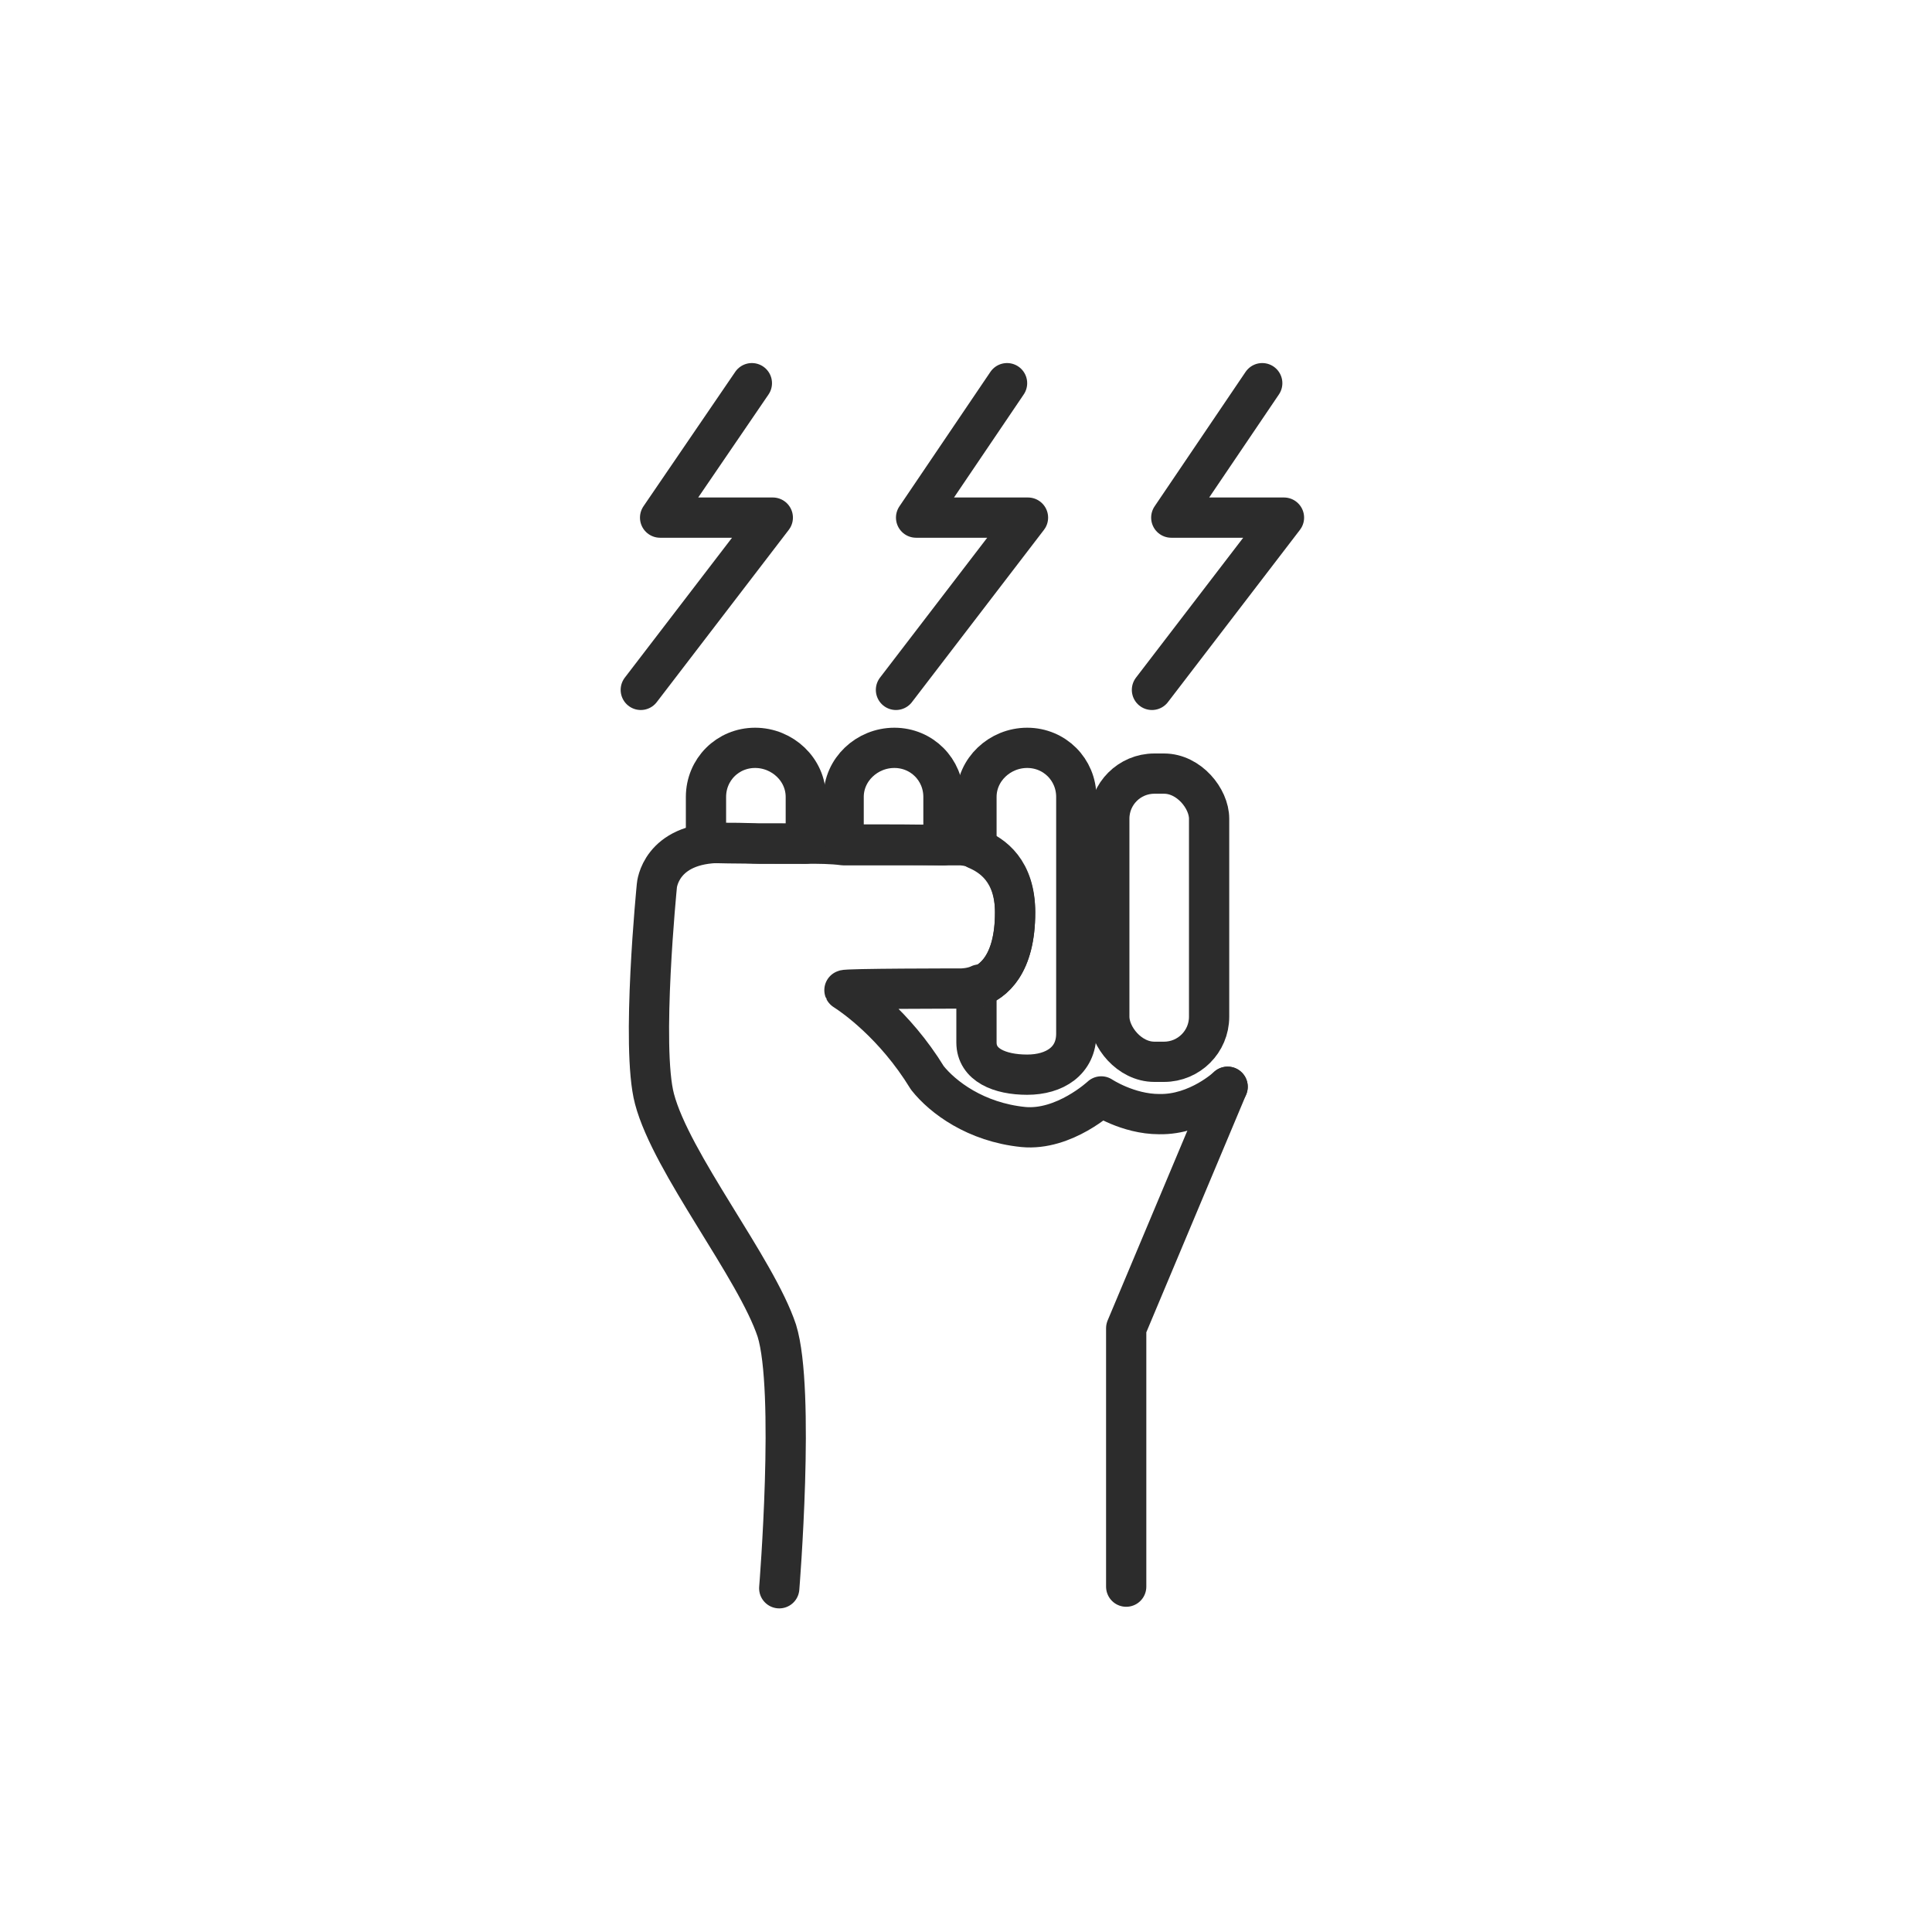
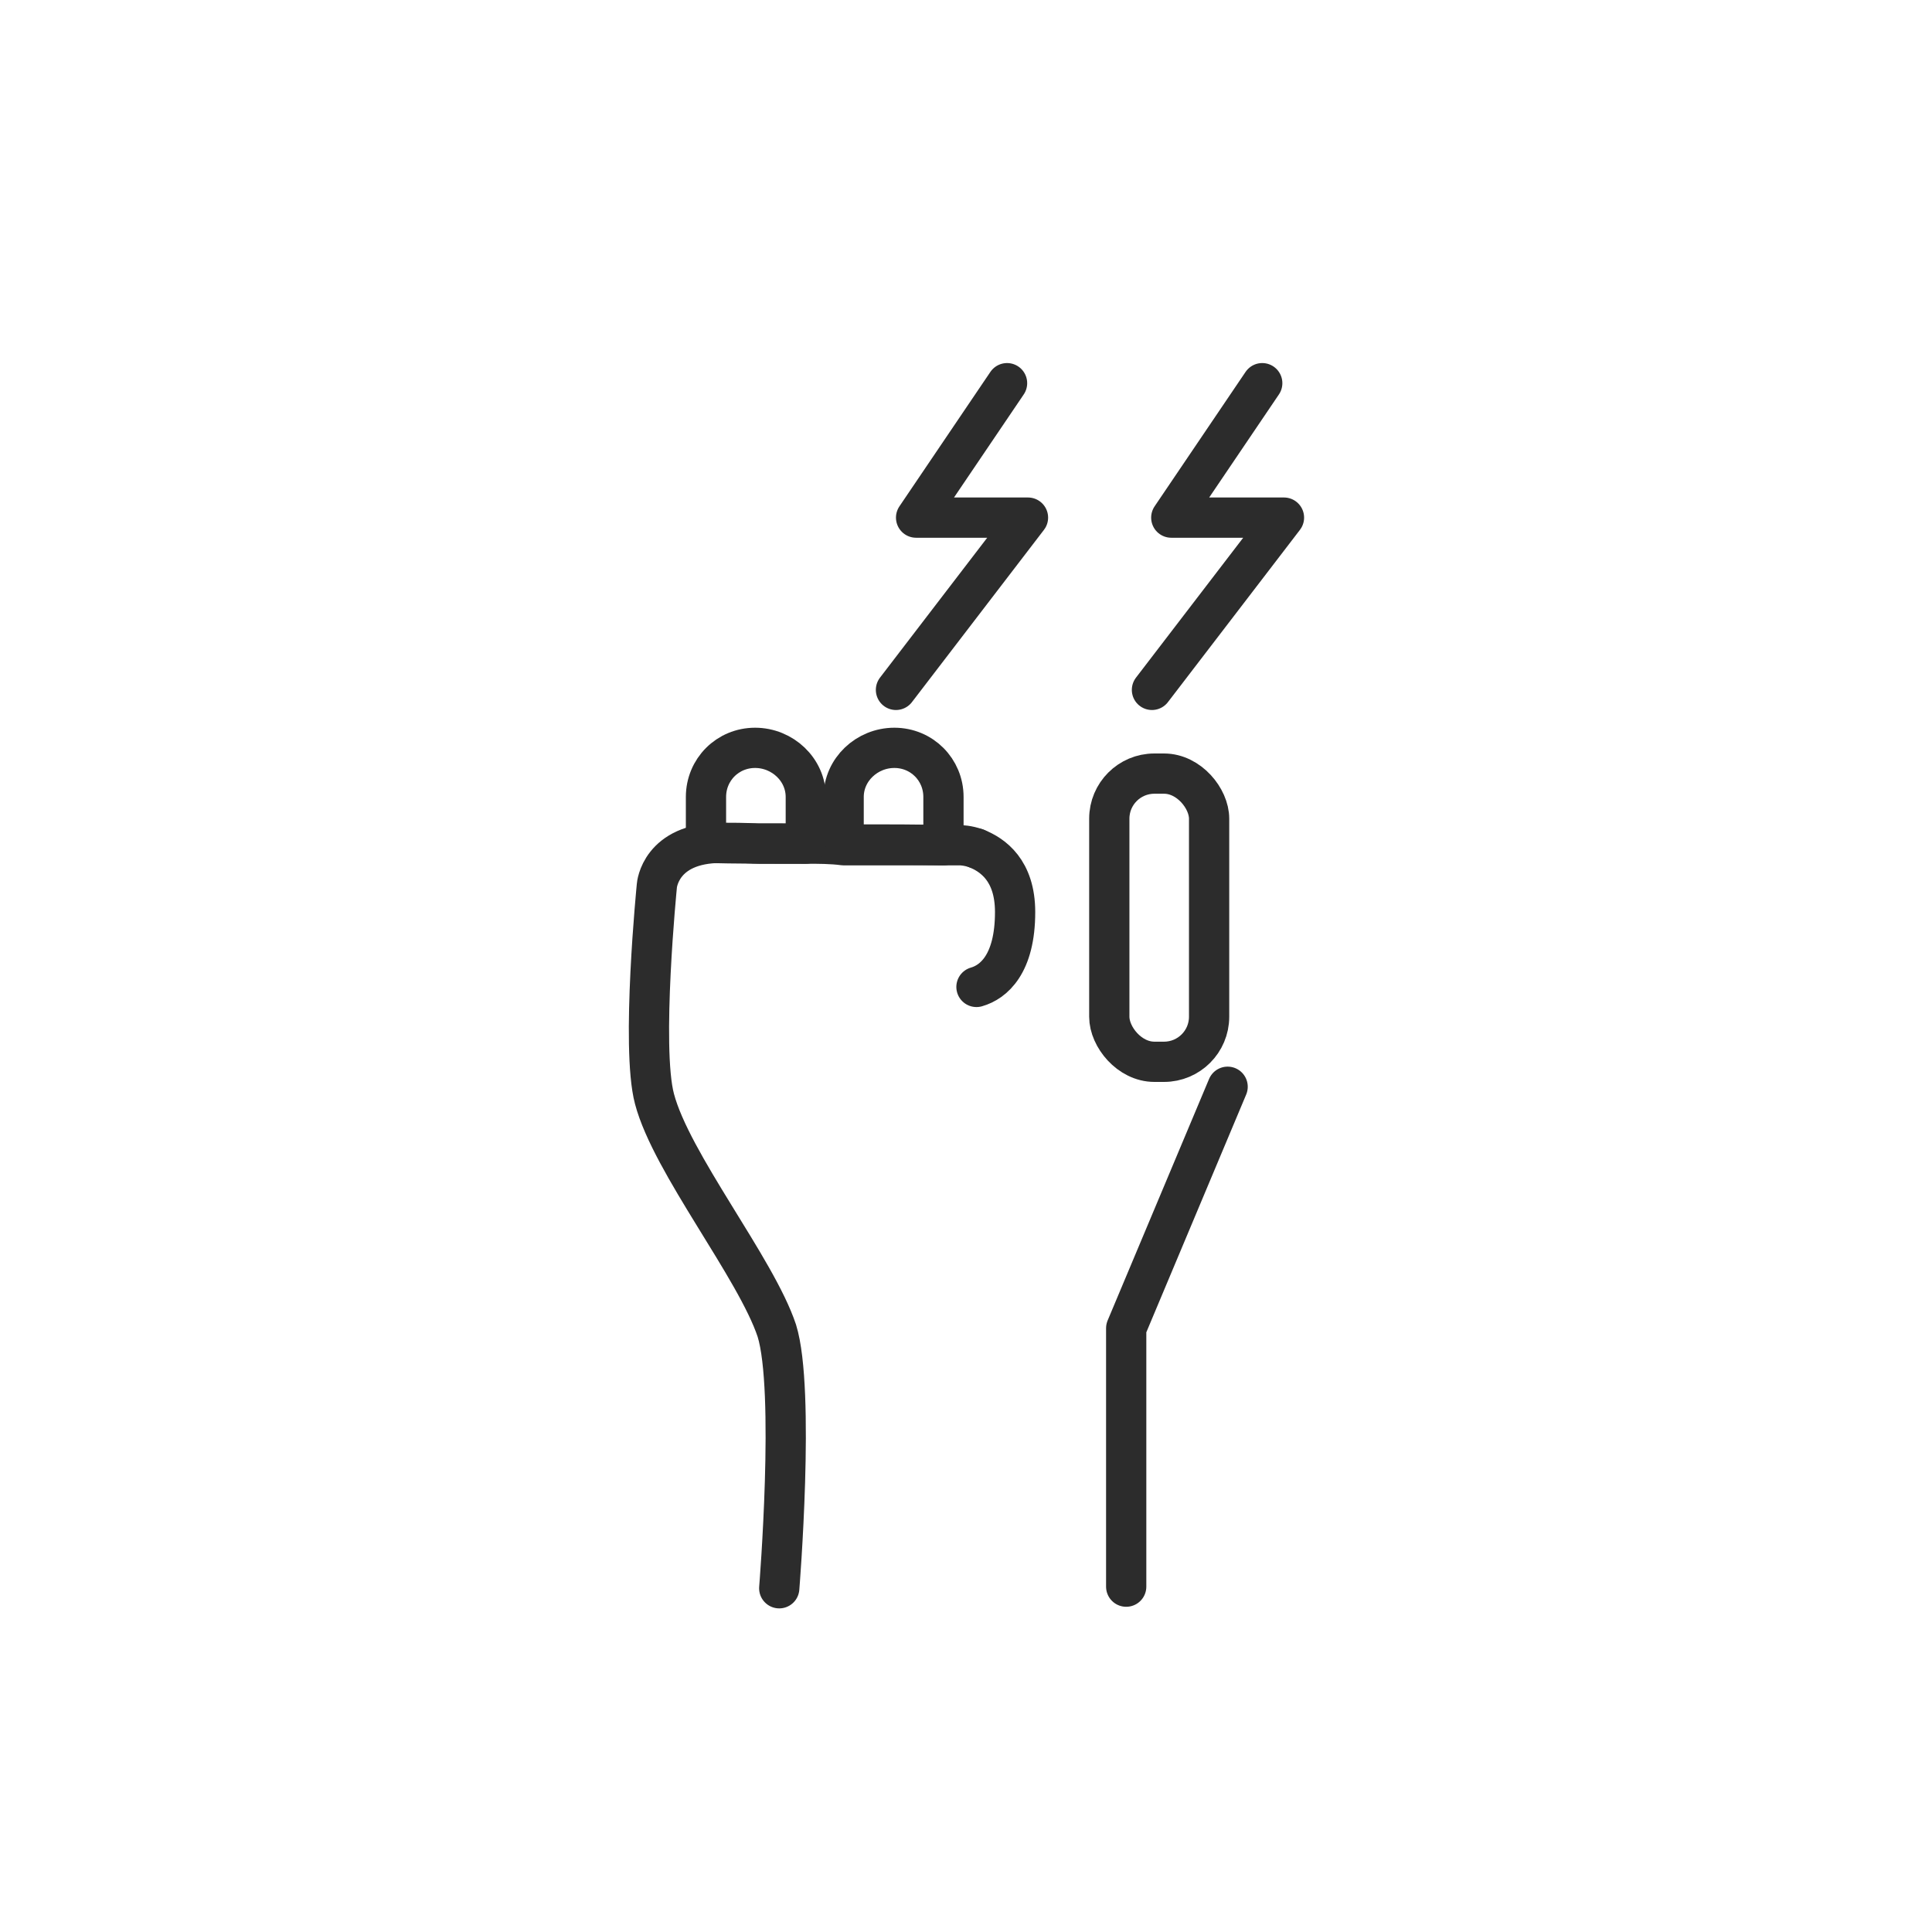
<svg xmlns="http://www.w3.org/2000/svg" id="Ebene_1" viewBox="0 0 24 24">
  <defs>
    <style>.cls-1{fill:none;stroke:#2c2c2c;stroke-linecap:round;stroke-linejoin:round;stroke-width:.5px;}</style>
  </defs>
  <path class="cls-1" d="m12.13,10.54c-.11-.04-.2-.04-.2-.04h-1.45c-.15-.02-.31-.02-.47-.02h-.58c-.19-.01-.35-.01-.47-.01-.76,0-.8.53-.8.53,0,0-.2,2.01-.03,2.65.21.8,1.26,2.1,1.52,2.88.23.74.03,3.2.03,3.2" />
-   <path class="cls-1" d="m15.25,13.5s-.37.35-.85.34c-.39,0-.72-.22-.72-.22,0,0-.46.43-.97.38-.59-.06-1-.37-1.19-.61-.41-.67-.92-1.02-1.03-1.09-.01-.02,1.45-.02,1.45-.02,0,0,.13,0,.23-.05" />
  <polyline class="cls-1" points="13.99 19.71 13.99 16.5 15.25 13.5" />
  <rect class="cls-1" x="13.78" y="9.61" width="1.24" height="3.58" rx=".56" ry=".56" />
  <path class="cls-1" d="m12.13,10.54c.2.08.48.27.48.79,0,.65-.27.87-.48.93" />
-   <path class="cls-1" d="m12.13,12.27c.21-.07.48-.29.48-.93,0-.52-.29-.71-.48-.79v-.65c0-.34.29-.61.63-.61s.61.27.61.61v2.94c0,.34-.27.51-.61.51s-.63-.12-.63-.4v-.68" />
  <path class="cls-1" d="m11.72,9.9v.6c-.26-.01-.72-.01-1.24-.01v-.59c0-.34.29-.61.63-.61s.61.27.61.61Z" />
  <path class="cls-1" d="m10.01,9.9v.58c-.45,0-.89,0-1.24-.01v-.57c0-.34.27-.61.61-.61s.63.27.63.61Z" />
  <polyline class="cls-1" points="15.68 4.76 14.55 6.43 15.95 6.43 14.31 8.57" />
  <polyline class="cls-1" points="12.51 4.76 11.38 6.43 12.77 6.43 11.13 8.57" />
-   <polyline class="cls-1" points="9.34 4.76 8.2 6.43 9.6 6.43 7.96 8.57" />
</svg>